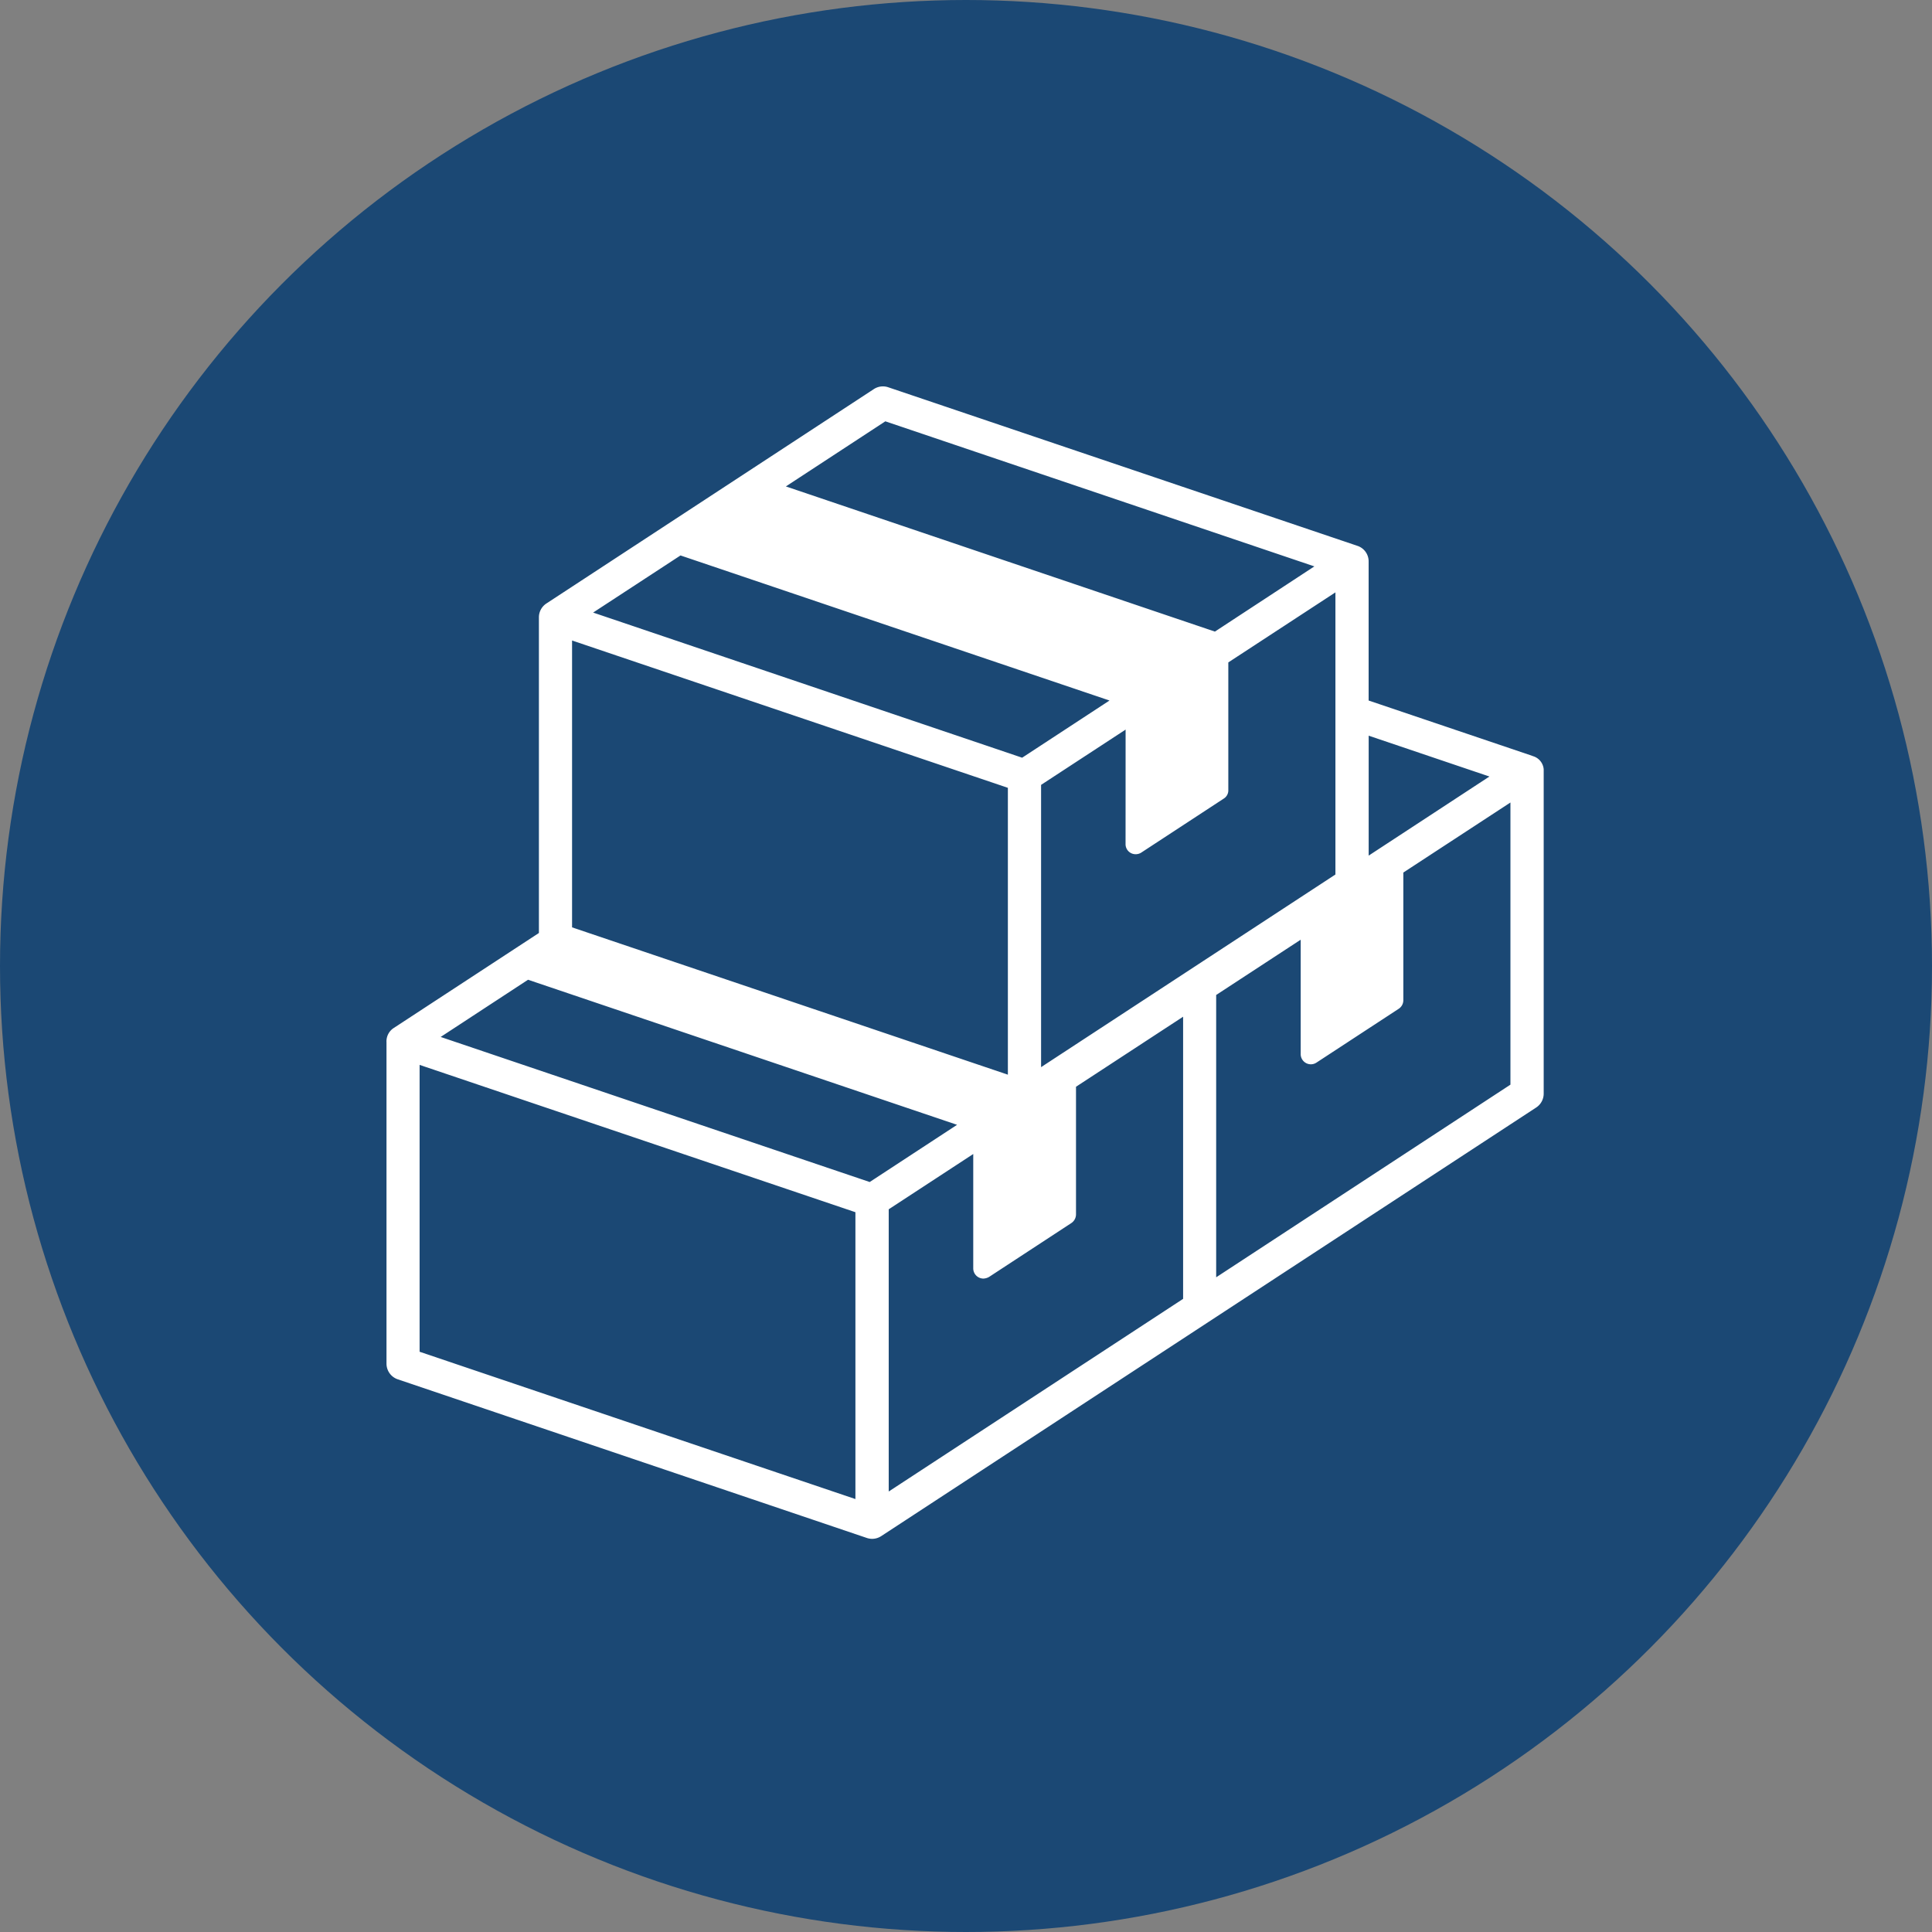
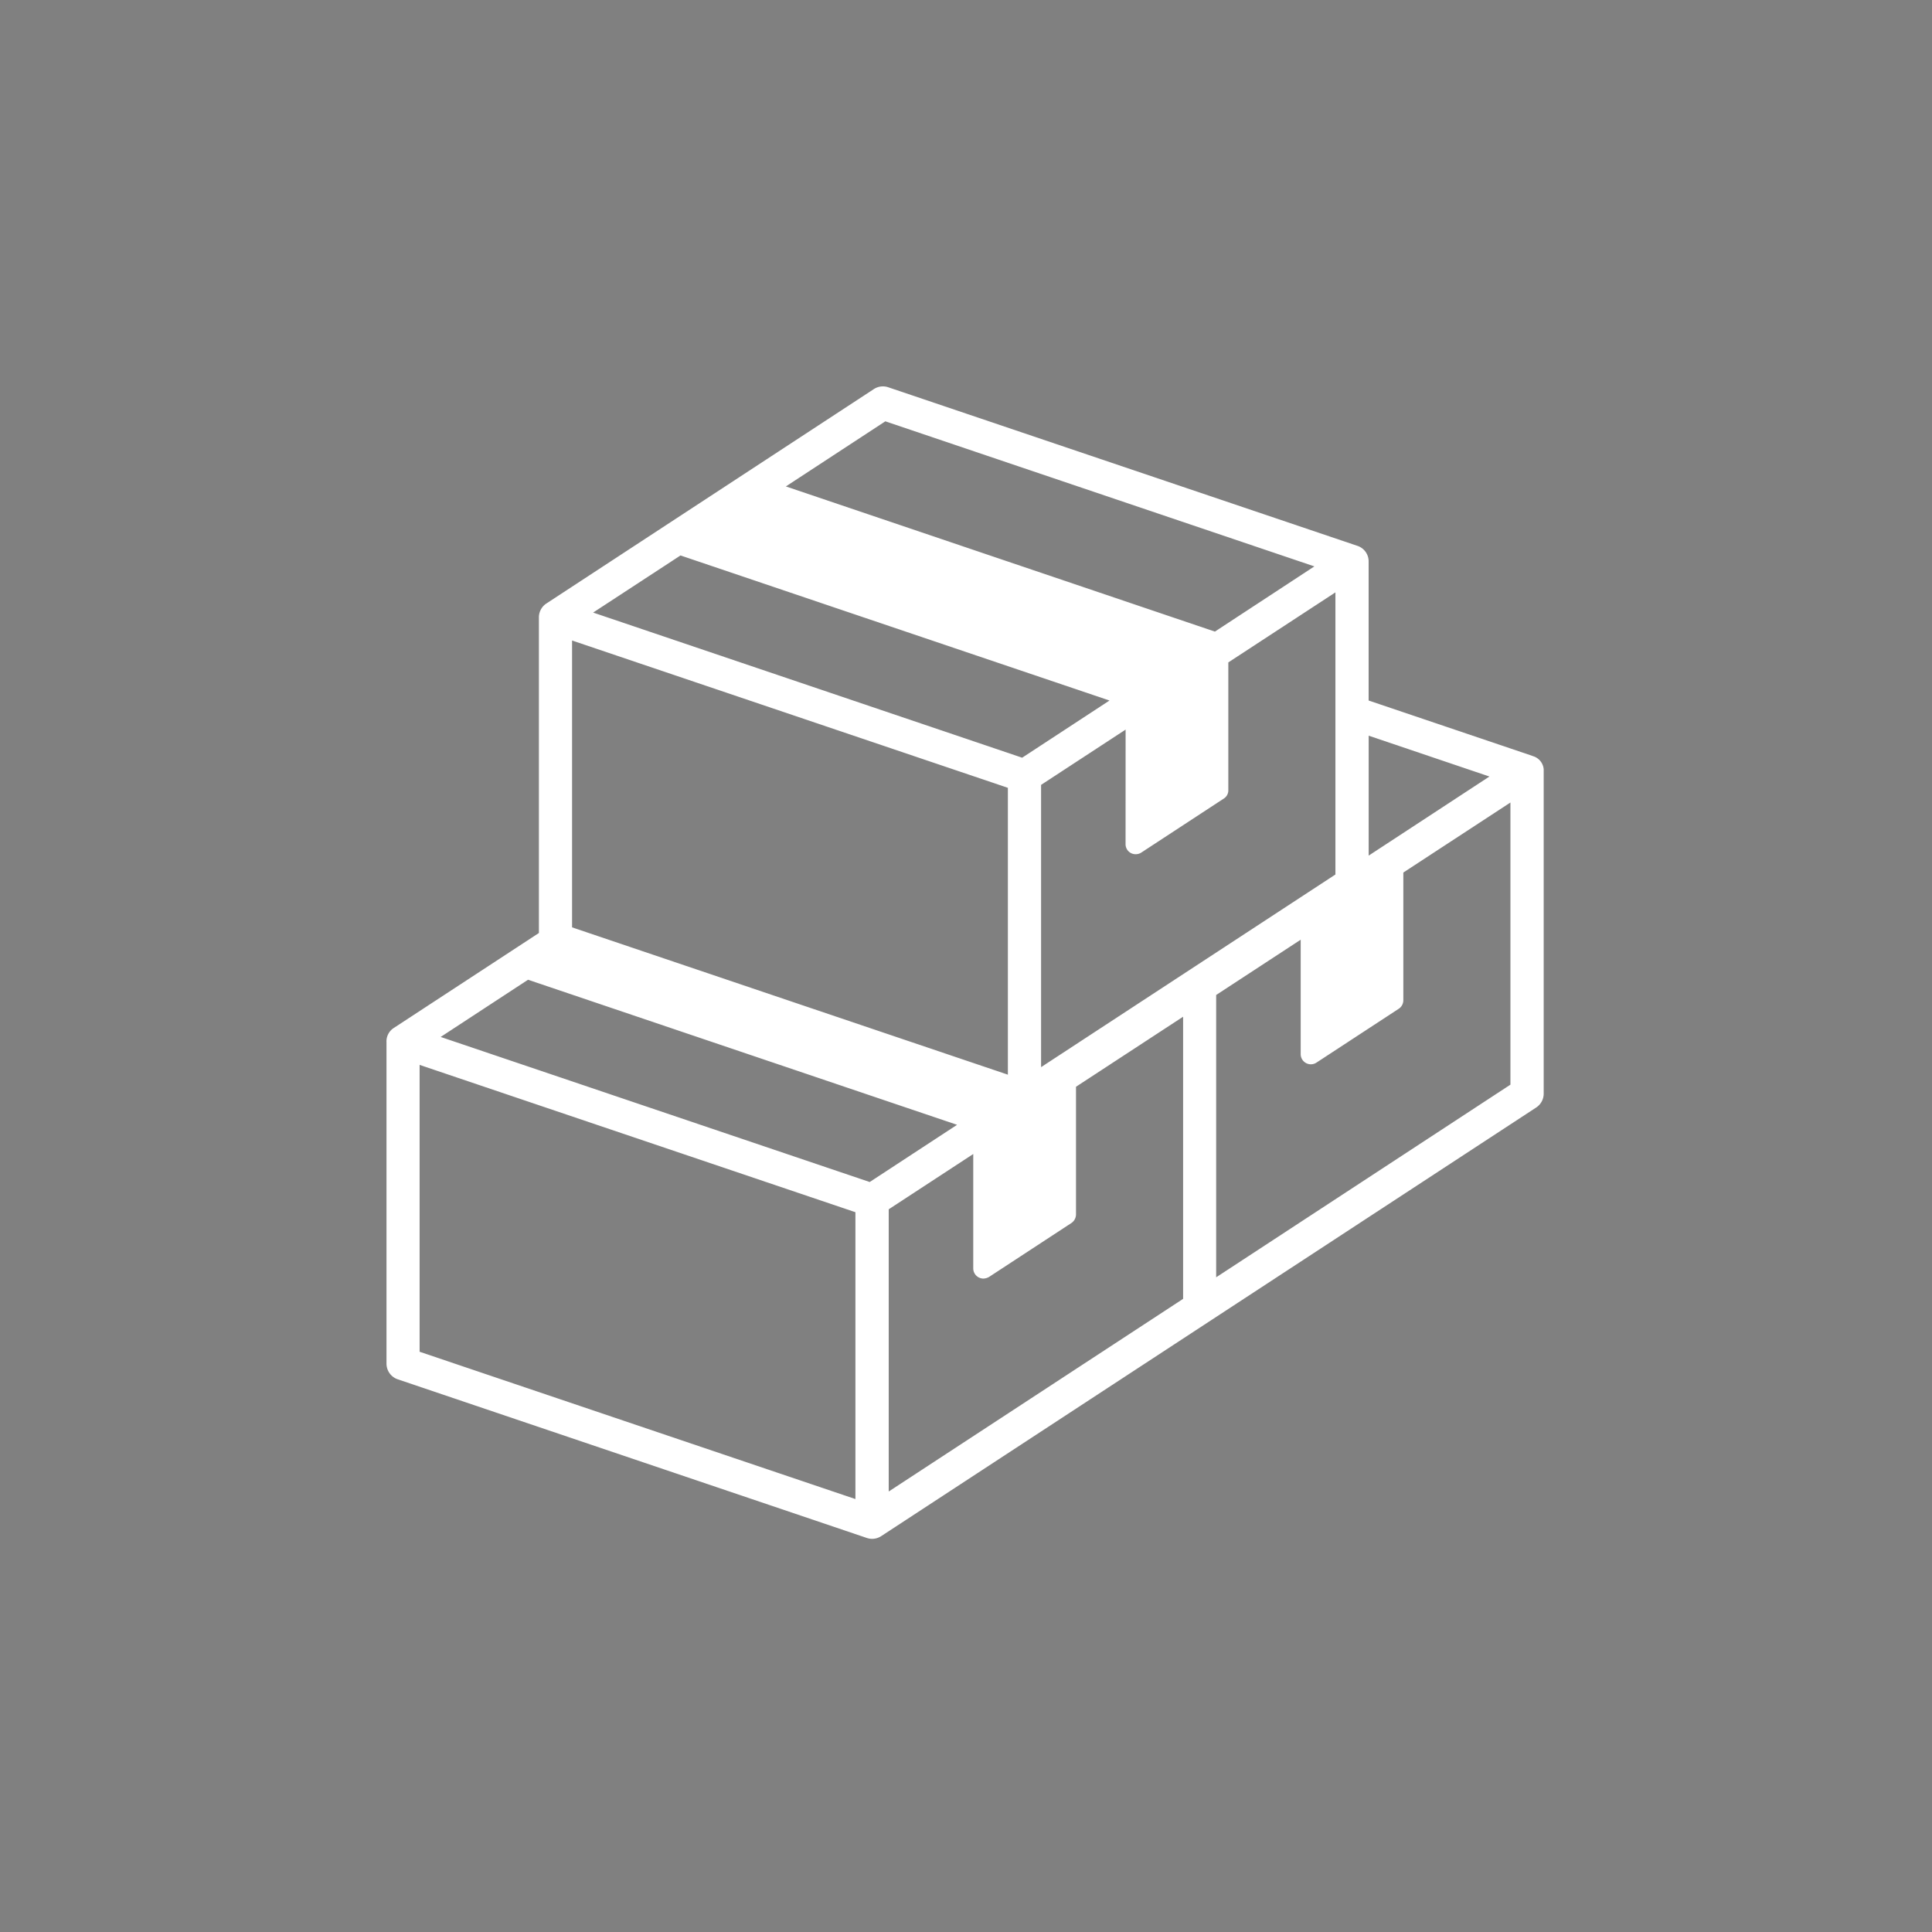
<svg xmlns="http://www.w3.org/2000/svg" width="80" height="80" viewBox="0 0 80 80">
  <rect x="0" y="0" width="80" height="80" fill="#808080" stroke="none" />
  <defs>
    <clipPath id="clip-path">
      <rect id="長方形_578" data-name="長方形 578" width="47.921" height="47.72" fill="none" />
    </clipPath>
  </defs>
  <g id="グループ_594" data-name="グループ 594" transform="translate(-152 -1581)">
-     <circle id="楕円形_27" data-name="楕円形 27" cx="40" cy="40" r="40" transform="translate(152 1581)" fill="#1b4874" />
    <g id="グループ_589" data-name="グループ 589" transform="translate(168 1597)">
      <g id="グループ_588" data-name="グループ 588" transform="translate(0 0)" clip-path="url(#clip-path)">
        <path id="パス_446" data-name="パス 446" d="M47.454,15.3l-6.782-2.293V7.254A.676.676,0,0,0,40.2,6.6L20.783.037a.686.686,0,0,0-.6.075L6.625,8.989a.686.686,0,0,0-.31.581V22.633l-6,3.927a.659.659,0,0,0-.311.6V40.465a.686.686,0,0,0,.468.65l19.42,6.568a.7.7,0,0,0,.221.037.692.692,0,0,0,.377-.113L47.61,29.86a.688.688,0,0,0,.311-.575V15.956a.62.62,0,0,0-.468-.652m-1.779.85-5,3.275V14.463ZM20.8,34.074l3.5-2.289v4.735a.422.422,0,0,0,.423.423.514.514,0,0,0,.232-.068l3.409-2.232a.434.434,0,0,0,.191-.354V29l4.435-2.9V37.783L20.8,45.76ZM7.688,10.522l18.046,6.1V28.5L7.688,22.4Zm22.919,8.42h0v.006a.415.415,0,0,0,.423.423.423.423,0,0,0,.232-.07l3.408-2.231a.4.4,0,0,0,.192-.355V11.429l4.435-2.9V20.211L27.109,28.188V16.5l3.5-2.289ZM20.66,1.446,38.425,7.453l-4.119,2.7L16.541,4.142ZM12.178,7l17.764,6.007-3.617,2.368L8.56,9.365ZM5.865,24.569,23.63,30.576l-3.618,2.369L2.247,26.938Zm-4.49,3.526,18.046,6.1V46.073l-18.046-6.1Zm32.984,8.795V25.2l3.5-2.289v4.735a.421.421,0,0,0,.652.355h0l3.409-2.231v0a.424.424,0,0,0,.189-.353V20.13l4.435-2.9V28.913Z" transform="translate(0 0)" fill="#fff" />
      </g>
    </g>
  </g>
</svg>